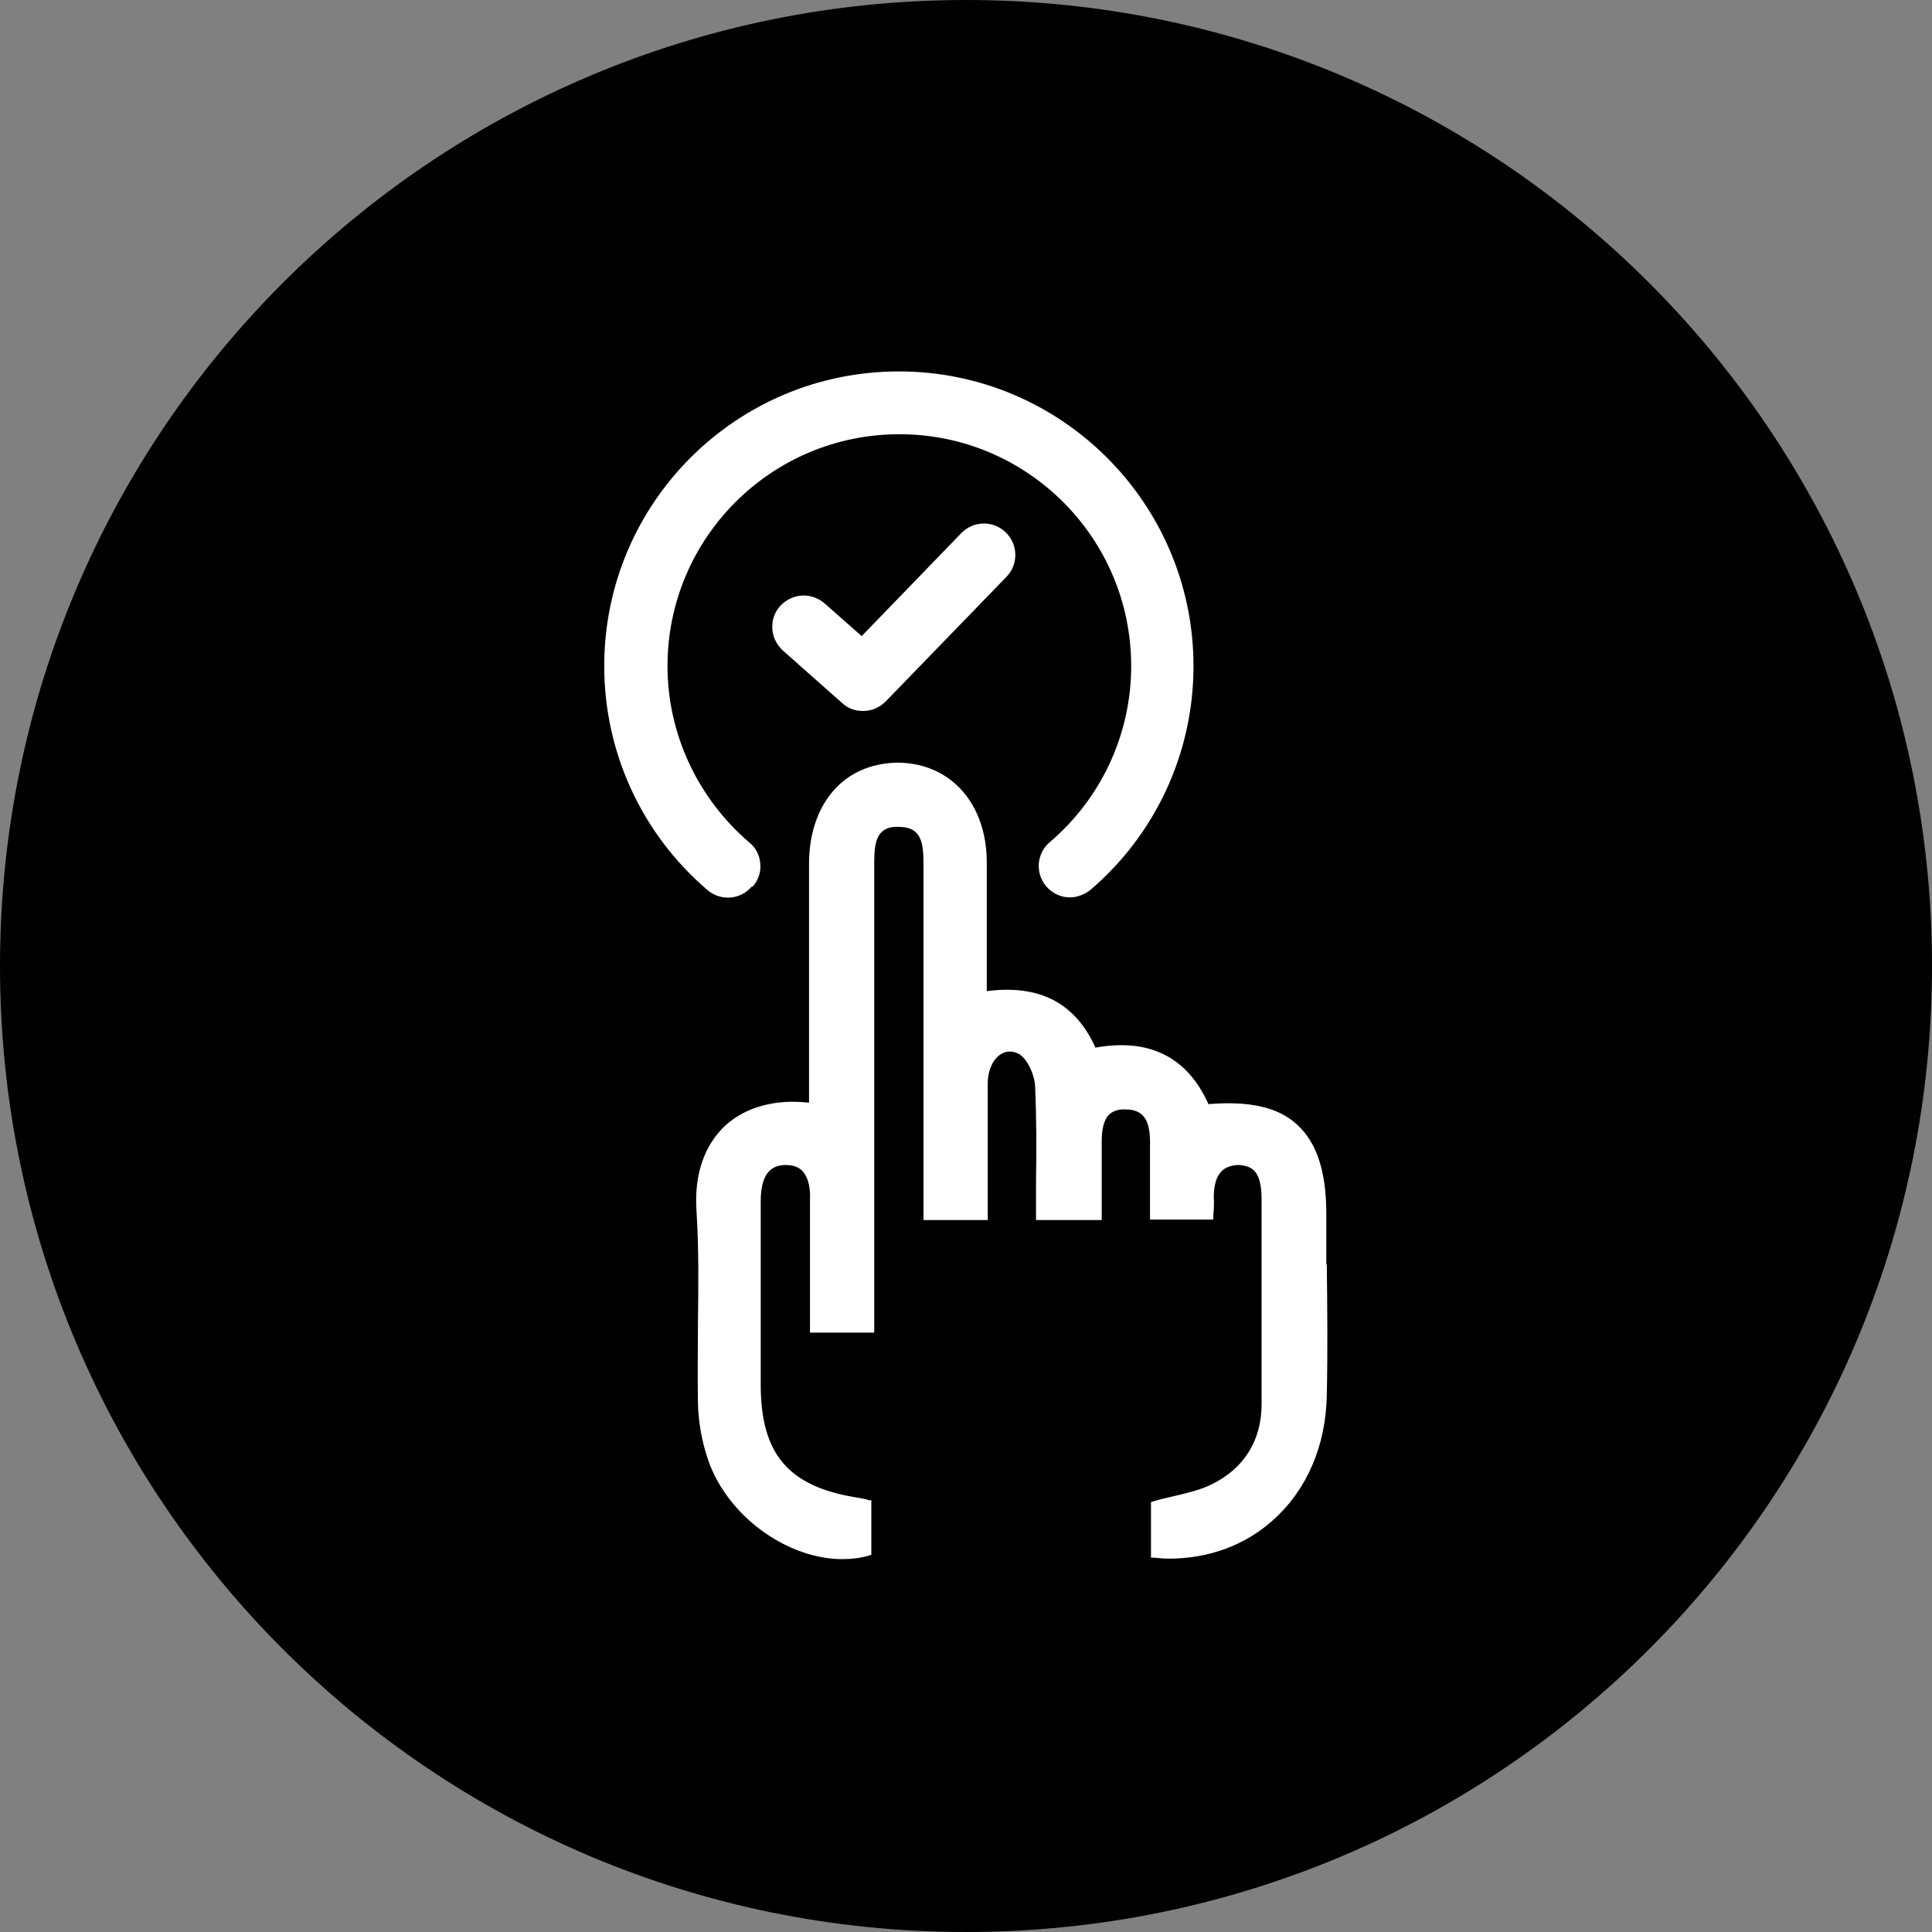
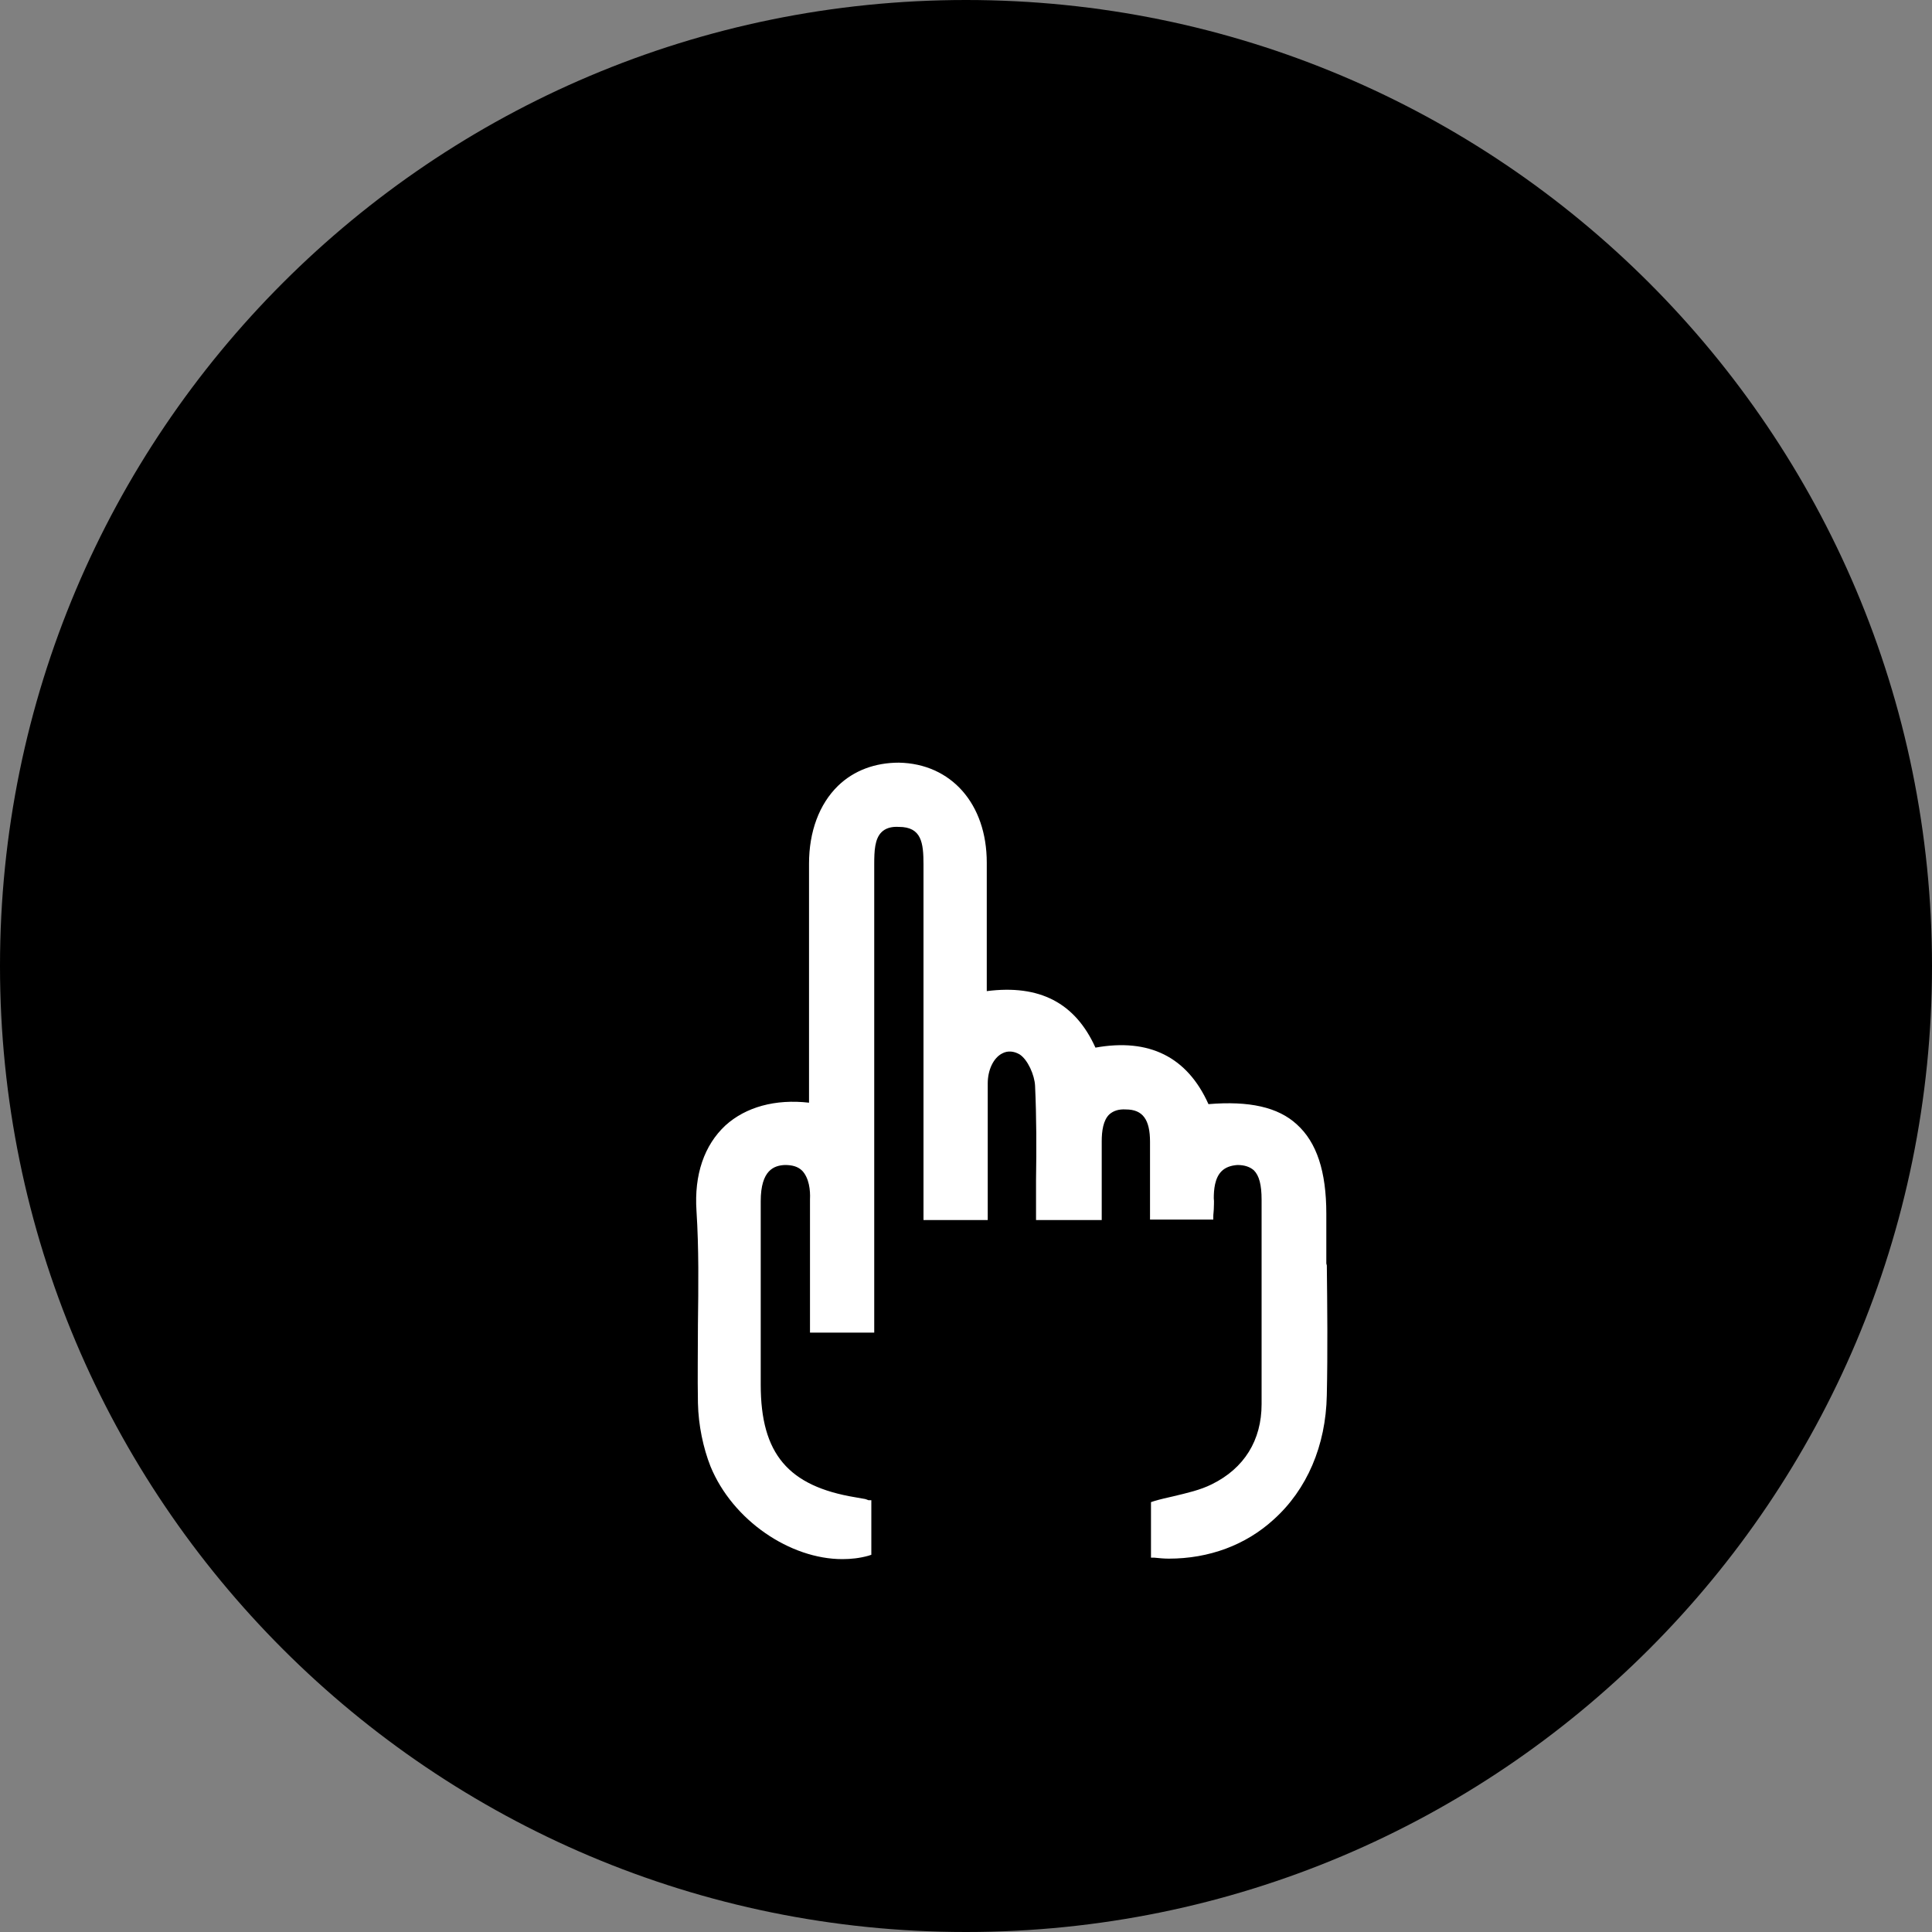
<svg xmlns="http://www.w3.org/2000/svg" id="Layer_1" viewBox="0 0 40 40">
  <rect x="0" y="0" width="40" height="40" fill="#808080" stroke="none" />
  <defs>
    <style>.cls-1{fill:#fff;}</style>
  </defs>
-   <path d="M20,40c11.05,0,20-8.95,20-20S31.05,0,20,0,0,8.95,0,20s8.95,20,20,20Z" />
+   <path d="M20,40c11.05,0,20-8.95,20-20S31.05,0,20,0,0,8.95,0,20s8.95,20,20,20" />
  <g>
-     <path class="cls-1" d="M19.91,11.03l-2.07,2.14-.77-.68c-.13-.11-.3-.17-.47-.16-.17,.01-.33,.09-.45,.22-.12,.13-.17,.3-.16,.47s.09,.33,.22,.45l1.23,1.09c.12,.11,.27,.16,.43,.16,.18,0,.34-.07,.47-.2l2.5-2.58c.25-.26,.24-.67-.02-.92-.26-.25-.67-.24-.92,.02Z" />
-     <path class="cls-1" d="M15.59,18.35c.11-.13,.17-.3,.15-.47-.01-.17-.09-.33-.23-.44-1.07-.92-1.69-2.25-1.69-3.65,0-2.65,2.15-4.8,4.8-4.8s4.8,2.15,4.8,4.8c0,1.41-.62,2.74-1.69,3.65-.27,.23-.3,.64-.07,.91,.12,.14,.3,.23,.49,.23,.15,0,.3-.06,.42-.15,1.36-1.16,2.14-2.85,2.14-4.64,0-3.36-2.73-6.1-6.1-6.1s-6.1,2.73-6.1,6.1c0,1.79,.78,3.48,2.14,4.64,.27,.23,.68,.2,.91-.07Z" />
    <path class="cls-1" d="M27.46,26.2c0-.36,0-.71,0-1.07,0-.88-.2-1.48-.61-1.85-.39-.36-.99-.49-1.83-.42-.44-.98-1.23-1.37-2.34-1.17-.42-.93-1.16-1.31-2.25-1.17,0-.27,0-.53,0-.78,0-.65,0-1.26,0-1.88,0-1.22-.74-2.05-1.82-2.07-.49,0-.93,.16-1.26,.48-.39,.38-.6,.95-.6,1.61,0,1.03,0,2.08,0,3.09,0,.45,0,.89,0,1.34v.52c-.7-.08-1.31,.09-1.73,.47-.44,.41-.65,1.02-.6,1.77,.05,.78,.04,1.57,.03,2.34,0,.54-.01,1.09,0,1.64,.01,.46,.11,.93,.26,1.31,.46,1.12,1.65,1.92,2.73,1.92,.18,0,.36-.02,.54-.07l.06-.02v-1.13h-.06s-.07-.03-.1-.03c-.06-.01-.12-.02-.17-.03-1.39-.23-1.96-.9-1.96-2.33,0-.42,0-.83,0-1.25,0-.84,0-1.7,0-2.55,0-.65,.28-.74,.5-.75,.15,0,.27,.03,.36,.12,.14,.15,.17,.4,.16,.59,0,.12,0,.23,0,.34,0,.05,0,.11,0,.16v2.26h1.33v-3.01c0-2.19,0-4.46,0-6.69,0-.27,.01-.52,.15-.66,.08-.08,.2-.12,.36-.11,.47,0,.51,.33,.51,.78,0,1.35,0,2.7,0,4.05,0,.74,0,1.47,0,2.22v1.09h1.33v-.08c0-.28,0-.56,0-.84,0-.66,0-1.28,0-1.91,0-.28,.12-.53,.3-.62,.11-.06,.24-.05,.36,.02,.17,.11,.31,.43,.32,.65,.03,.65,.03,1.31,.02,1.95,0,.24,0,.5,0,.75v.08h1.36v-.08c0-.17,0-.33,0-.49,0-.37,0-.71,0-1.06,0-.21,.03-.44,.16-.56,.08-.07,.19-.11,.34-.1,.35,0,.5,.21,.5,.67,0,.35,0,.7,0,1.05v.56h1.31v-.07c0-.05,.01-.1,.01-.14,0-.08,.01-.16,0-.23,0-.18,.02-.42,.16-.56,.08-.08,.19-.12,.33-.13,.15,0,.26,.04,.34,.11,.11,.11,.16,.3,.16,.61,0,.88,0,1.78,0,2.65,0,.52,0,1.06,0,1.58,0,.75-.36,1.33-1.03,1.66-.24,.12-.51,.18-.8,.25-.13,.03-.27,.06-.4,.1l-.06,.02v1.15h.07c.1,.01,.2,.02,.3,.02,.83,0,1.59-.28,2.17-.81,.69-.62,1.08-1.53,1.1-2.57,.02-.91,.01-1.83,0-2.73Z" />
  </g>
</svg>